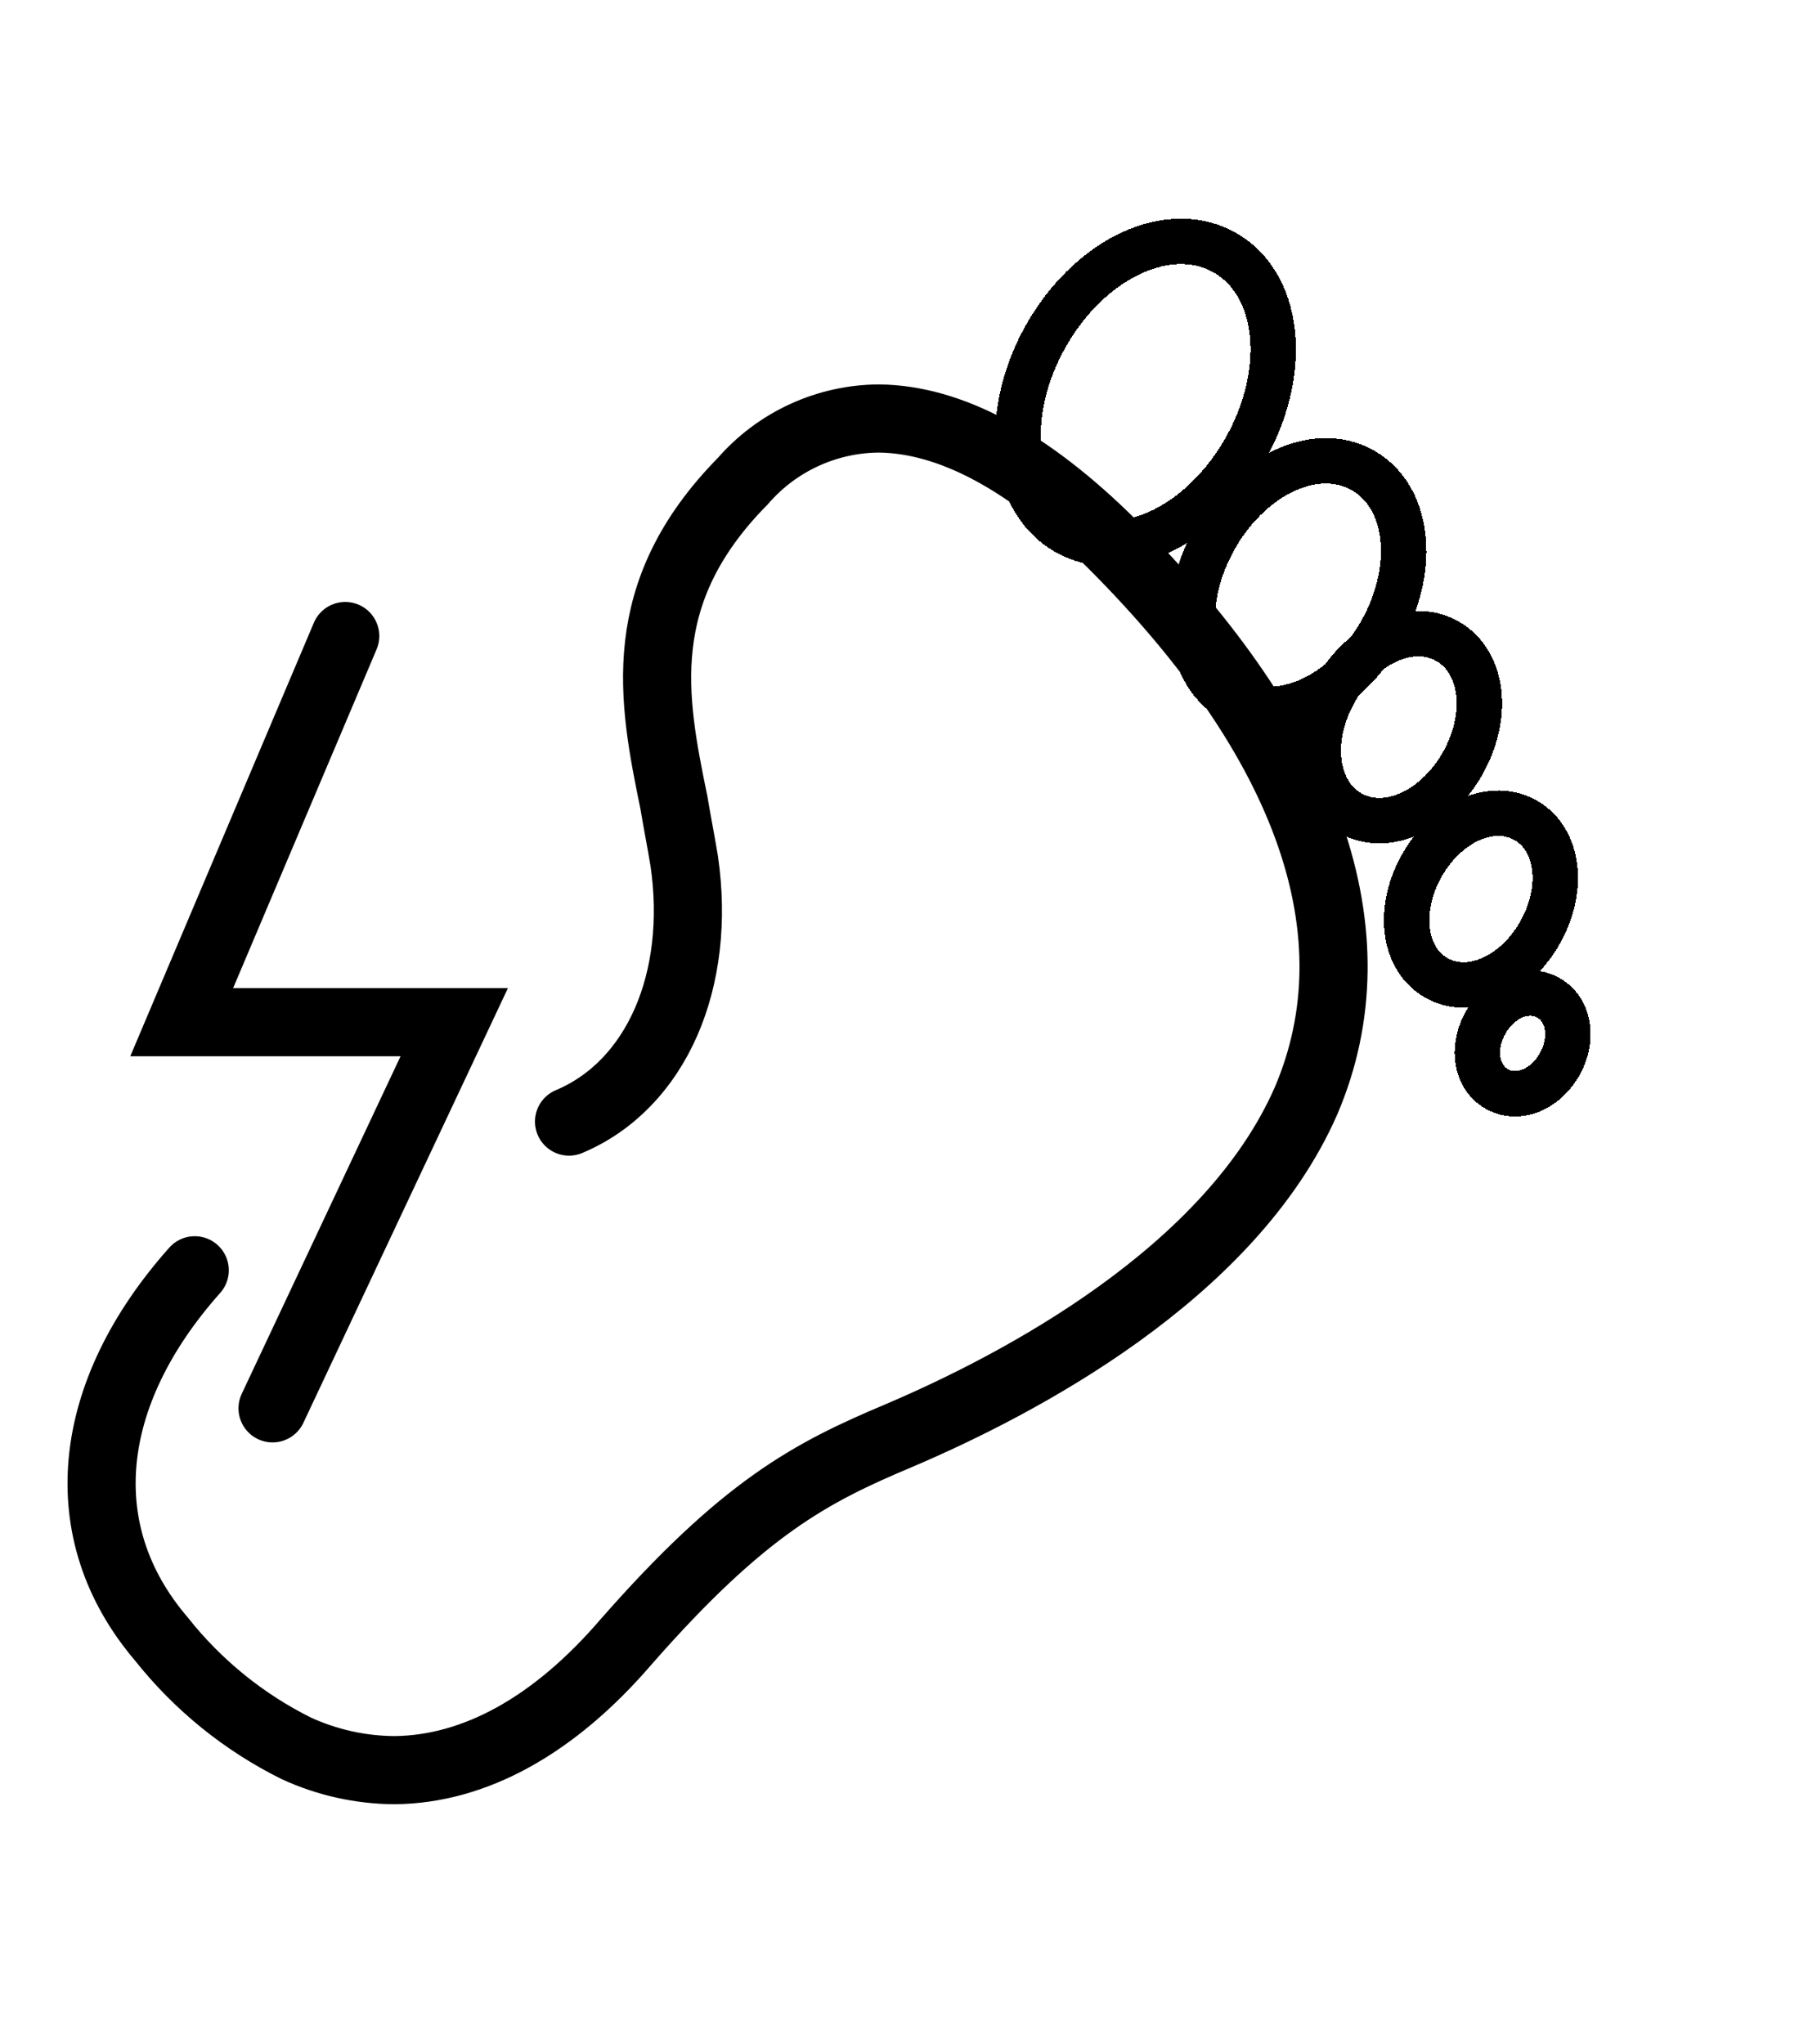
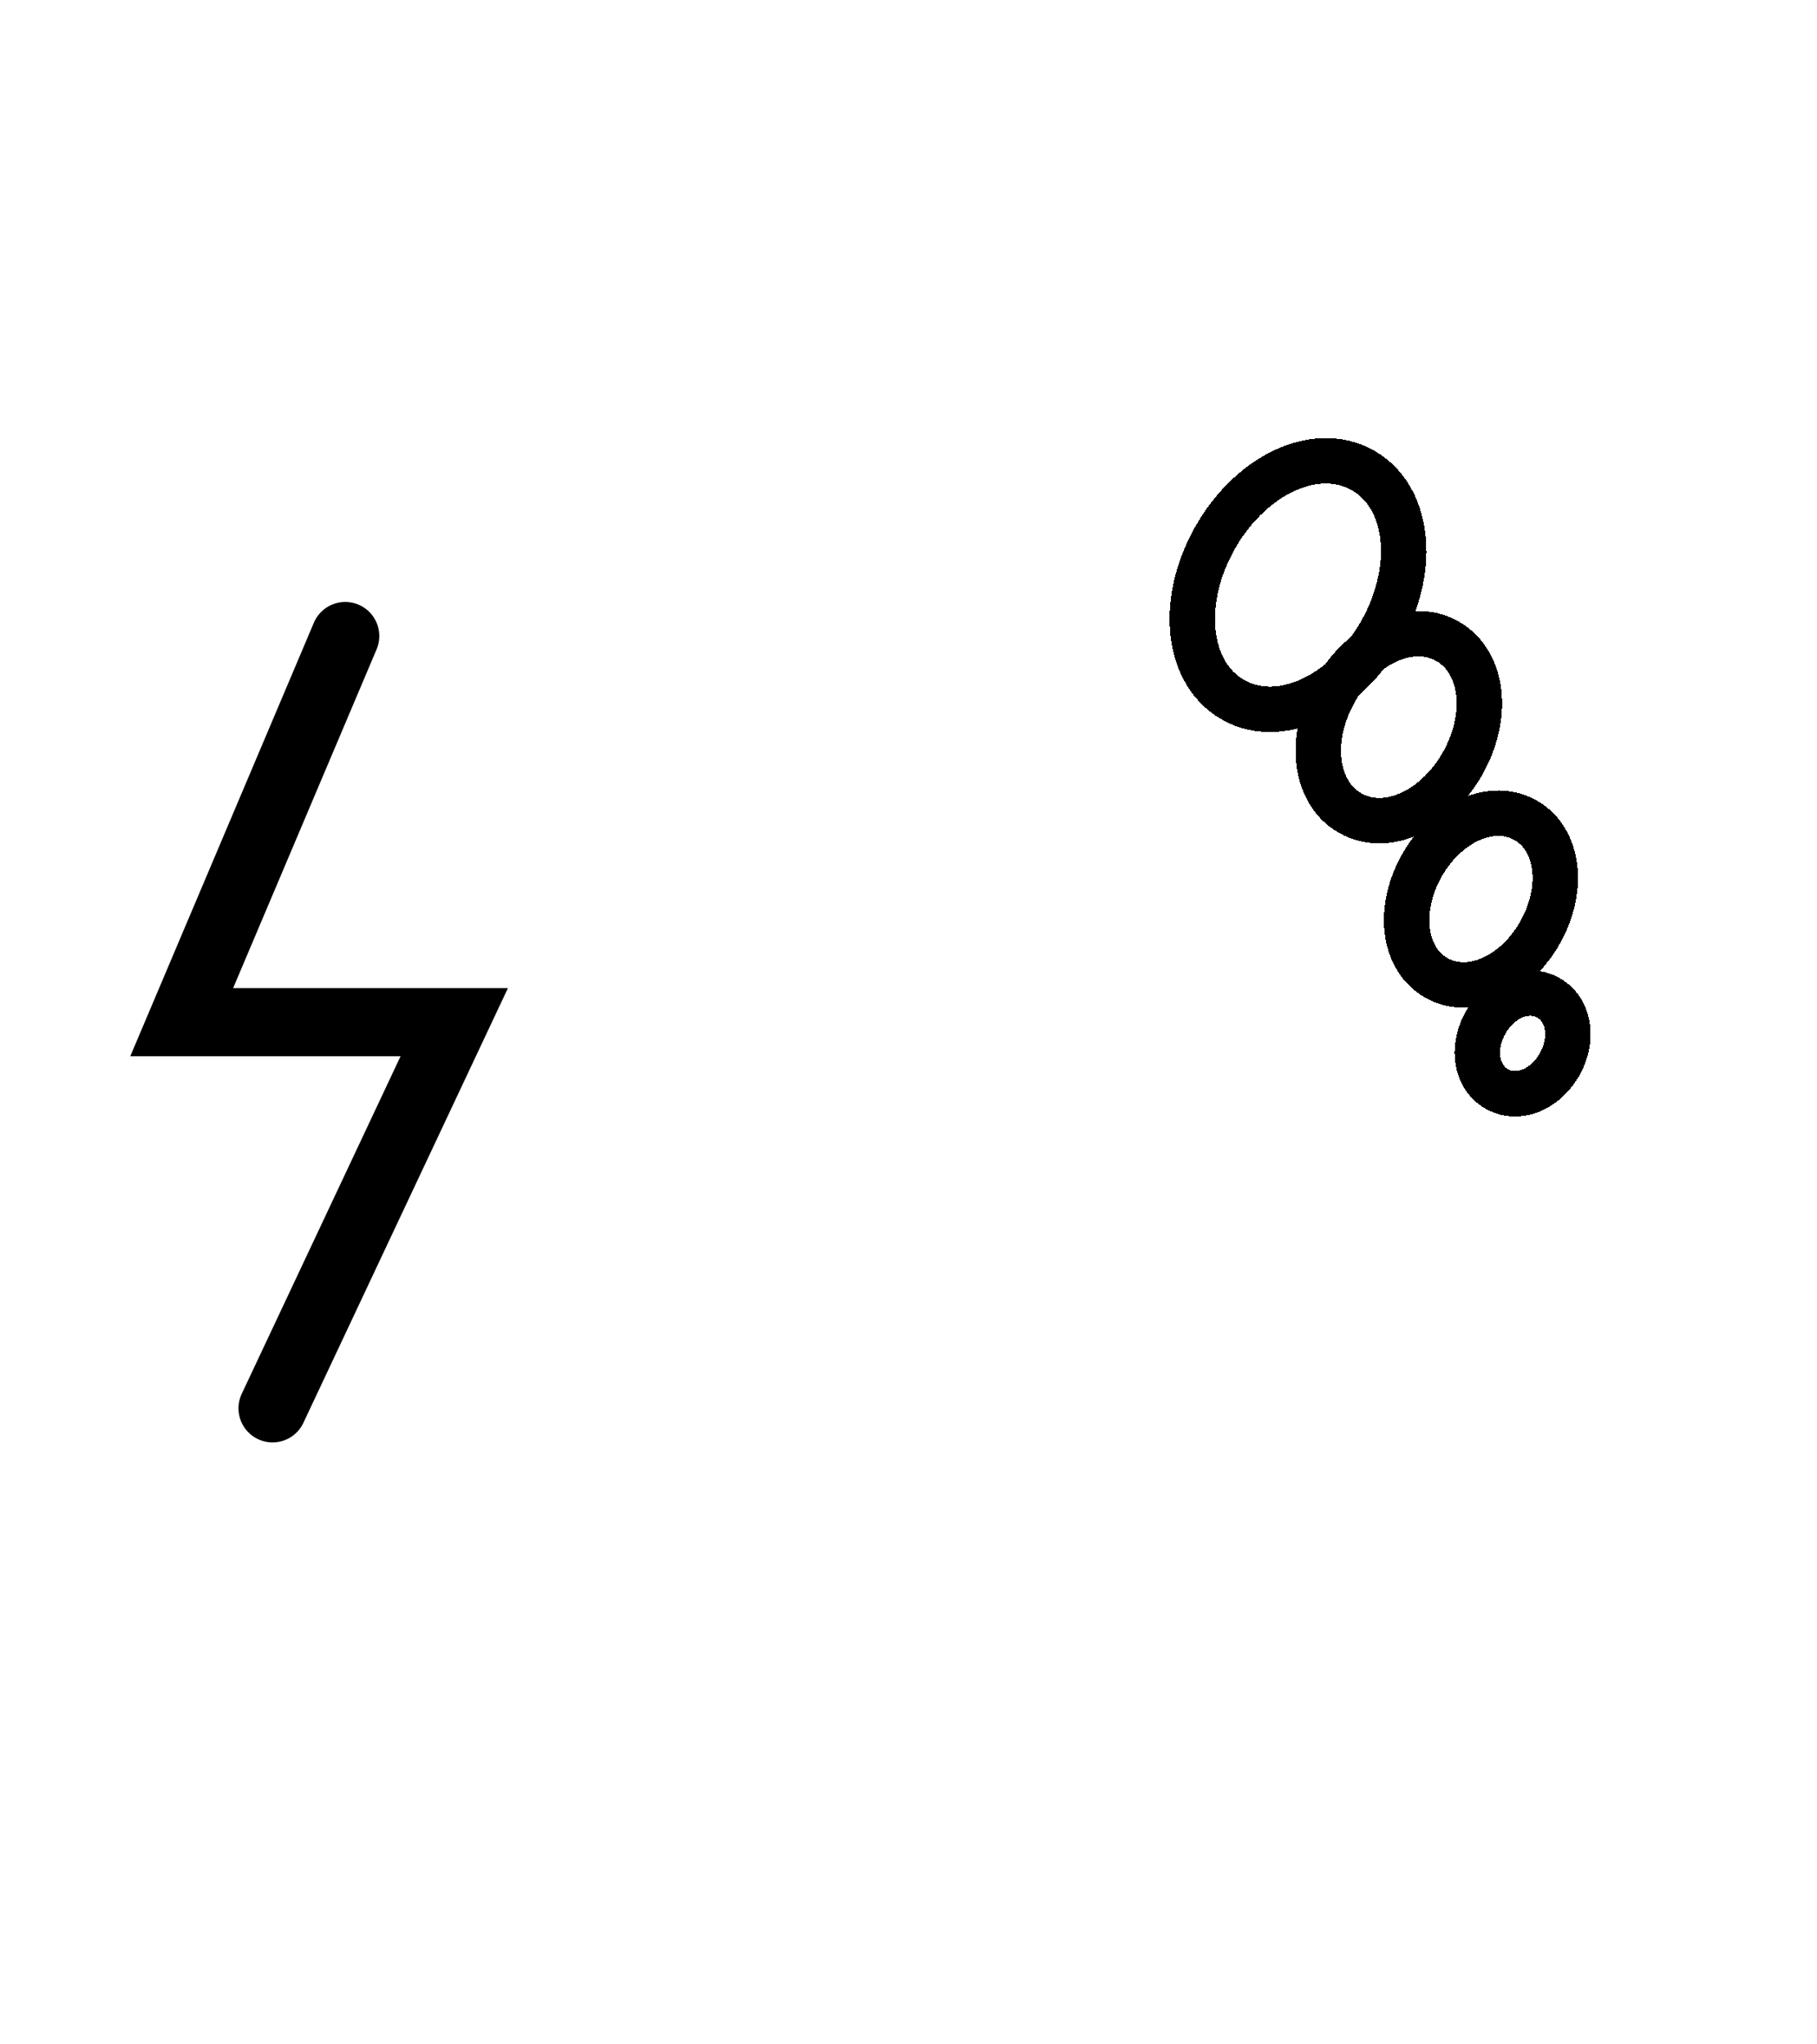
<svg xmlns="http://www.w3.org/2000/svg" fill="none" viewBox="0 0 40 45" height="45" width="40">
-   <path stroke-linecap="round" stroke-width="1.5" stroke="black" d="M12.527 24.688C14.46 23.875 15.443 21.568 15.063 18.955C14.997 18.55 14.902 18.069 14.835 17.663C14.366 15.386 13.92 13.056 16.351 10.592C16.724 10.161 17.185 9.815 17.703 9.577C18.221 9.339 18.784 9.214 19.354 9.212C20.91 9.23 22.628 10.133 24.483 11.975C28.832 16.324 30.314 20.562 28.755 24.223C27.09 28.035 22.414 30.483 19.779 31.604C17.846 32.417 16.371 33.188 13.78 36.143C12.193 37.989 10.444 38.948 8.685 38.964C7.939 38.96 7.202 38.796 6.524 38.485C5.367 37.911 4.352 37.087 3.55 36.074C1.548 33.727 1.866 30.68 4.287 27.961" />
  <path stroke-linecap="round" stroke-width="1.5" stroke="black" d="M7.6 14L4 22.5H10L6 31" />
  <g filter="url(#filter0_d_1702_5578)">
-     <path shape-rendering="crispEdges" stroke="black" d="M23.483 7.718C24.161 8.1 24.953 8.004 25.638 7.657C26.326 7.308 26.965 6.682 27.418 5.878C27.872 5.074 28.077 4.204 28.02 3.435C27.963 2.669 27.635 1.941 26.957 1.559C26.28 1.177 25.487 1.273 24.802 1.62C24.114 1.969 23.476 2.594 23.022 3.398C22.569 4.202 22.363 5.072 22.421 5.842C22.478 6.607 22.805 7.335 23.483 7.718Z" />
-   </g>
+     </g>
  <g filter="url(#filter1_d_1702_5578)">
    <path shape-rendering="crispEdges" stroke="black" d="M27.148 11.405C27.724 11.73 28.39 11.644 28.951 11.359C29.517 11.073 30.036 10.562 30.404 9.91C30.771 9.259 30.94 8.55 30.893 7.918C30.846 7.29 30.575 6.676 29.999 6.351C29.423 6.026 28.758 6.112 28.196 6.397C27.631 6.684 27.111 7.194 26.744 7.846C26.376 8.497 26.208 9.206 26.255 9.838C26.302 10.466 26.572 11.08 27.148 11.405Z" />
  </g>
  <g filter="url(#filter2_d_1702_5578)">
    <path shape-rendering="crispEdges" stroke="black" d="M29.726 13.899C30.185 14.158 30.705 14.084 31.126 13.87C31.55 13.655 31.933 13.277 32.201 12.8C32.47 12.323 32.597 11.8 32.561 11.326C32.526 10.856 32.321 10.372 31.862 10.113C31.403 9.854 30.883 9.928 30.462 10.142C30.038 10.357 29.655 10.736 29.387 11.212C29.118 11.689 28.991 12.212 29.027 12.686C29.062 13.156 29.267 13.64 29.726 13.899Z" />
  </g>
  <g filter="url(#filter3_d_1702_5578)">
    <path shape-rendering="crispEdges" stroke="black" d="M31.623 17.526C32.053 17.769 32.537 17.697 32.922 17.502C33.312 17.304 33.66 16.958 33.905 16.525C34.149 16.092 34.265 15.614 34.233 15.179C34.201 14.748 34.012 14.296 33.582 14.054C33.151 13.811 32.667 13.883 32.282 14.078C31.892 14.276 31.544 14.622 31.299 15.055C31.055 15.488 30.939 15.966 30.971 16.401C31.003 16.832 31.192 17.284 31.623 17.526Z" />
  </g>
  <g filter="url(#filter4_d_1702_5578)">
    <path shape-rendering="crispEdges" stroke="black" d="M32.953 19.972C33.248 20.139 33.564 20.08 33.787 19.967C34.013 19.852 34.204 19.658 34.334 19.427C34.464 19.196 34.532 18.932 34.513 18.679C34.495 18.43 34.382 18.13 34.086 17.963C33.79 17.796 33.474 17.855 33.252 17.968C33.026 18.083 32.835 18.277 32.705 18.508C32.574 18.739 32.507 19.003 32.526 19.256C32.544 19.504 32.657 19.805 32.953 19.972Z" />
  </g>
  <defs>
    <filter color-interpolation-filters="sRGB" filterUnits="userSpaceOnUse" height="15.652" width="14.617" y="0.812" x="17.912" id="filter0_d_1702_5578">
      <feFlood result="BackgroundImageFix" flood-opacity="0" />
      <feColorMatrix result="hardAlpha" values="0 0 0 0 0 0 0 0 0 0 0 0 0 0 0 0 0 0 127 0" type="matrix" in="SourceAlpha" />
      <feOffset dy="4" />
      <feGaussianBlur stdDeviation="2" />
      <feComposite operator="out" in2="hardAlpha" />
      <feColorMatrix values="0 0 0 0 0 0 0 0 0 0 0 0 0 0 0 0 0 0 0.25 0" type="matrix" />
      <feBlend result="effect1_dropShadow_1702_5578" in2="BackgroundImageFix" mode="normal" />
      <feBlend result="shape" in2="effect1_dropShadow_1702_5578" in="SourceGraphic" mode="normal" />
    </filter>
    <filter color-interpolation-filters="sRGB" filterUnits="userSpaceOnUse" height="14.471" width="13.652" y="5.643" x="21.748" id="filter1_d_1702_5578">
      <feFlood result="BackgroundImageFix" flood-opacity="0" />
      <feColorMatrix result="hardAlpha" values="0 0 0 0 0 0 0 0 0 0 0 0 0 0 0 0 0 0 127 0" type="matrix" in="SourceAlpha" />
      <feOffset dy="4" />
      <feGaussianBlur stdDeviation="2" />
      <feComposite operator="out" in2="hardAlpha" />
      <feColorMatrix values="0 0 0 0 0 0 0 0 0 0 0 0 0 0 0 0 0 0 0.25 0" type="matrix" />
      <feBlend result="effect1_dropShadow_1702_5578" in2="BackgroundImageFix" mode="normal" />
      <feBlend result="shape" in2="effect1_dropShadow_1702_5578" in="SourceGraphic" mode="normal" />
    </filter>
    <filter color-interpolation-filters="sRGB" filterUnits="userSpaceOnUse" height="13.116" width="12.545" y="9.448" x="24.521" id="filter2_d_1702_5578">
      <feFlood result="BackgroundImageFix" flood-opacity="0" />
      <feColorMatrix result="hardAlpha" values="0 0 0 0 0 0 0 0 0 0 0 0 0 0 0 0 0 0 127 0" type="matrix" in="SourceAlpha" />
      <feOffset dy="4" />
      <feGaussianBlur stdDeviation="2" />
      <feComposite operator="out" in2="hardAlpha" />
      <feColorMatrix values="0 0 0 0 0 0 0 0 0 0 0 0 0 0 0 0 0 0 0.25 0" type="matrix" />
      <feBlend result="effect1_dropShadow_1702_5578" in2="BackgroundImageFix" mode="normal" />
      <feBlend result="shape" in2="effect1_dropShadow_1702_5578" in="SourceGraphic" mode="normal" />
    </filter>
    <filter color-interpolation-filters="sRGB" filterUnits="userSpaceOnUse" height="12.781" width="12.271" y="13.399" x="26.467" id="filter3_d_1702_5578">
      <feFlood result="BackgroundImageFix" flood-opacity="0" />
      <feColorMatrix result="hardAlpha" values="0 0 0 0 0 0 0 0 0 0 0 0 0 0 0 0 0 0 127 0" type="matrix" in="SourceAlpha" />
      <feOffset dy="4" />
      <feGaussianBlur stdDeviation="2" />
      <feComposite operator="out" in2="hardAlpha" />
      <feColorMatrix values="0 0 0 0 0 0 0 0 0 0 0 0 0 0 0 0 0 0 0.25 0" type="matrix" />
      <feBlend result="effect1_dropShadow_1702_5578" in2="BackgroundImageFix" mode="normal" />
      <feBlend result="shape" in2="effect1_dropShadow_1702_5578" in="SourceGraphic" mode="normal" />
    </filter>
    <filter color-interpolation-filters="sRGB" filterUnits="userSpaceOnUse" height="11.217" width="10.994" y="17.359" x="28.021" id="filter4_d_1702_5578">
      <feFlood result="BackgroundImageFix" flood-opacity="0" />
      <feColorMatrix result="hardAlpha" values="0 0 0 0 0 0 0 0 0 0 0 0 0 0 0 0 0 0 127 0" type="matrix" in="SourceAlpha" />
      <feOffset dy="4" />
      <feGaussianBlur stdDeviation="2" />
      <feComposite operator="out" in2="hardAlpha" />
      <feColorMatrix values="0 0 0 0 0 0 0 0 0 0 0 0 0 0 0 0 0 0 0.25 0" type="matrix" />
      <feBlend result="effect1_dropShadow_1702_5578" in2="BackgroundImageFix" mode="normal" />
      <feBlend result="shape" in2="effect1_dropShadow_1702_5578" in="SourceGraphic" mode="normal" />
    </filter>
  </defs>
</svg>